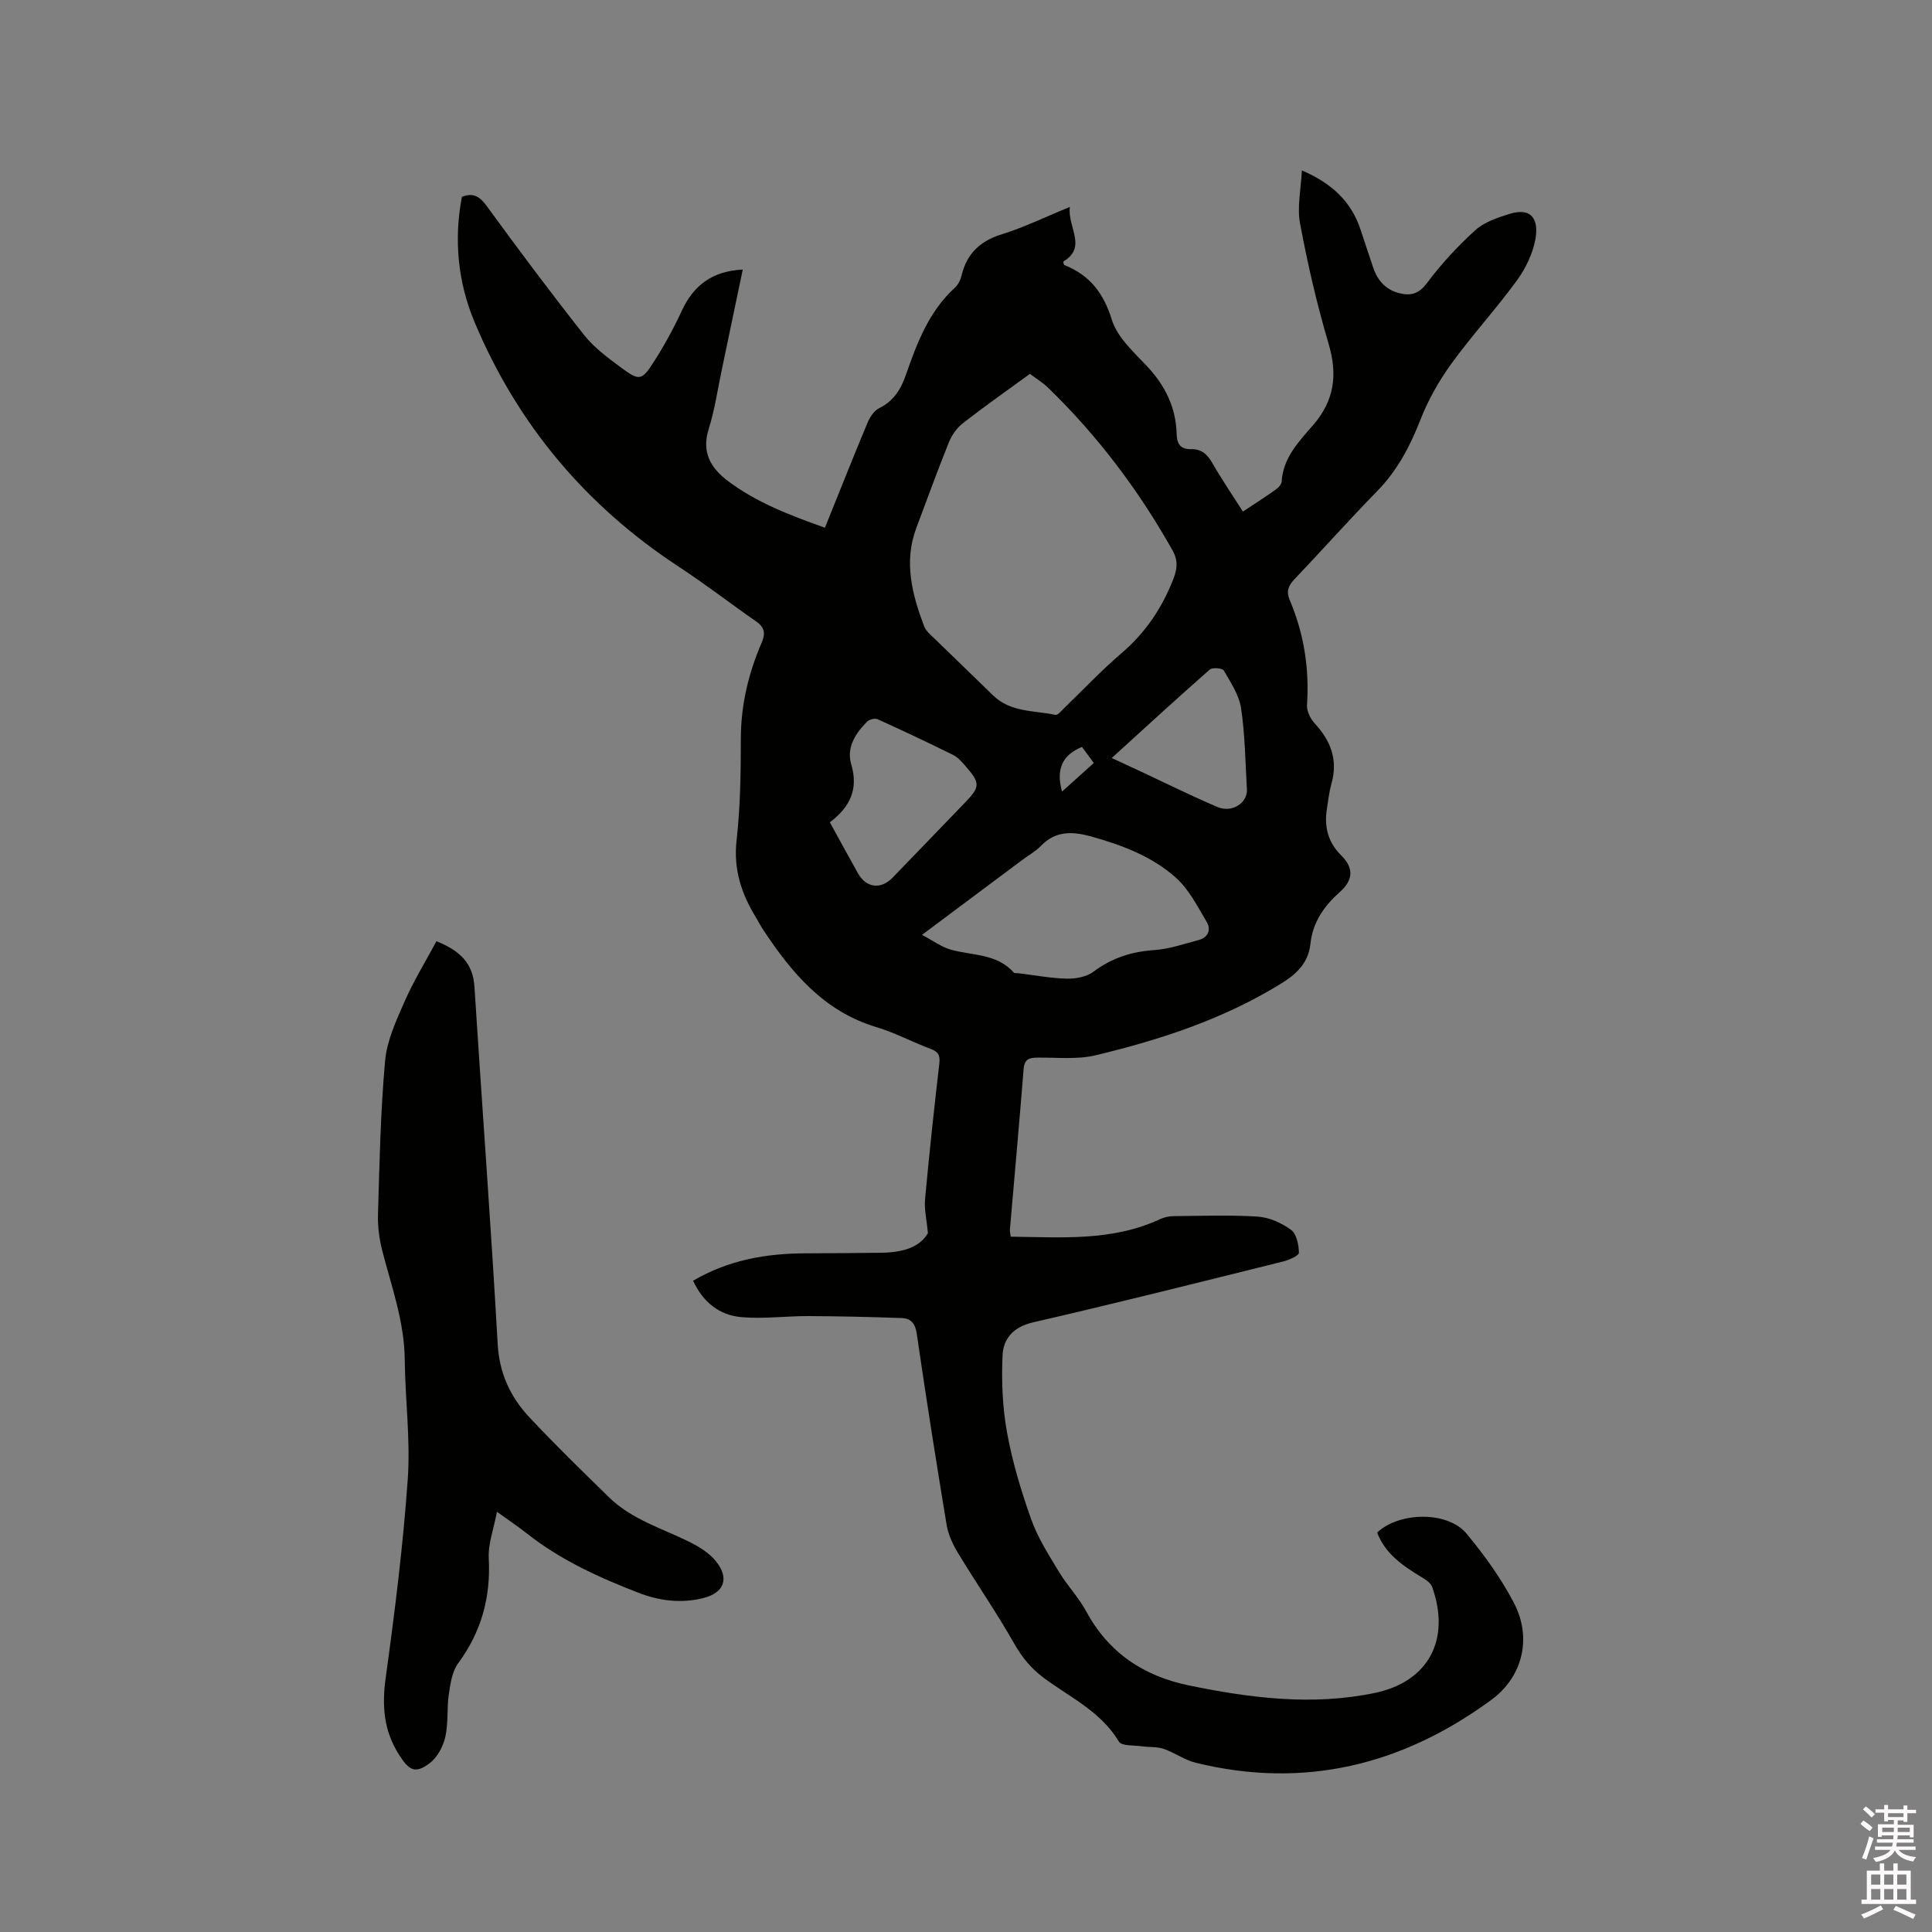
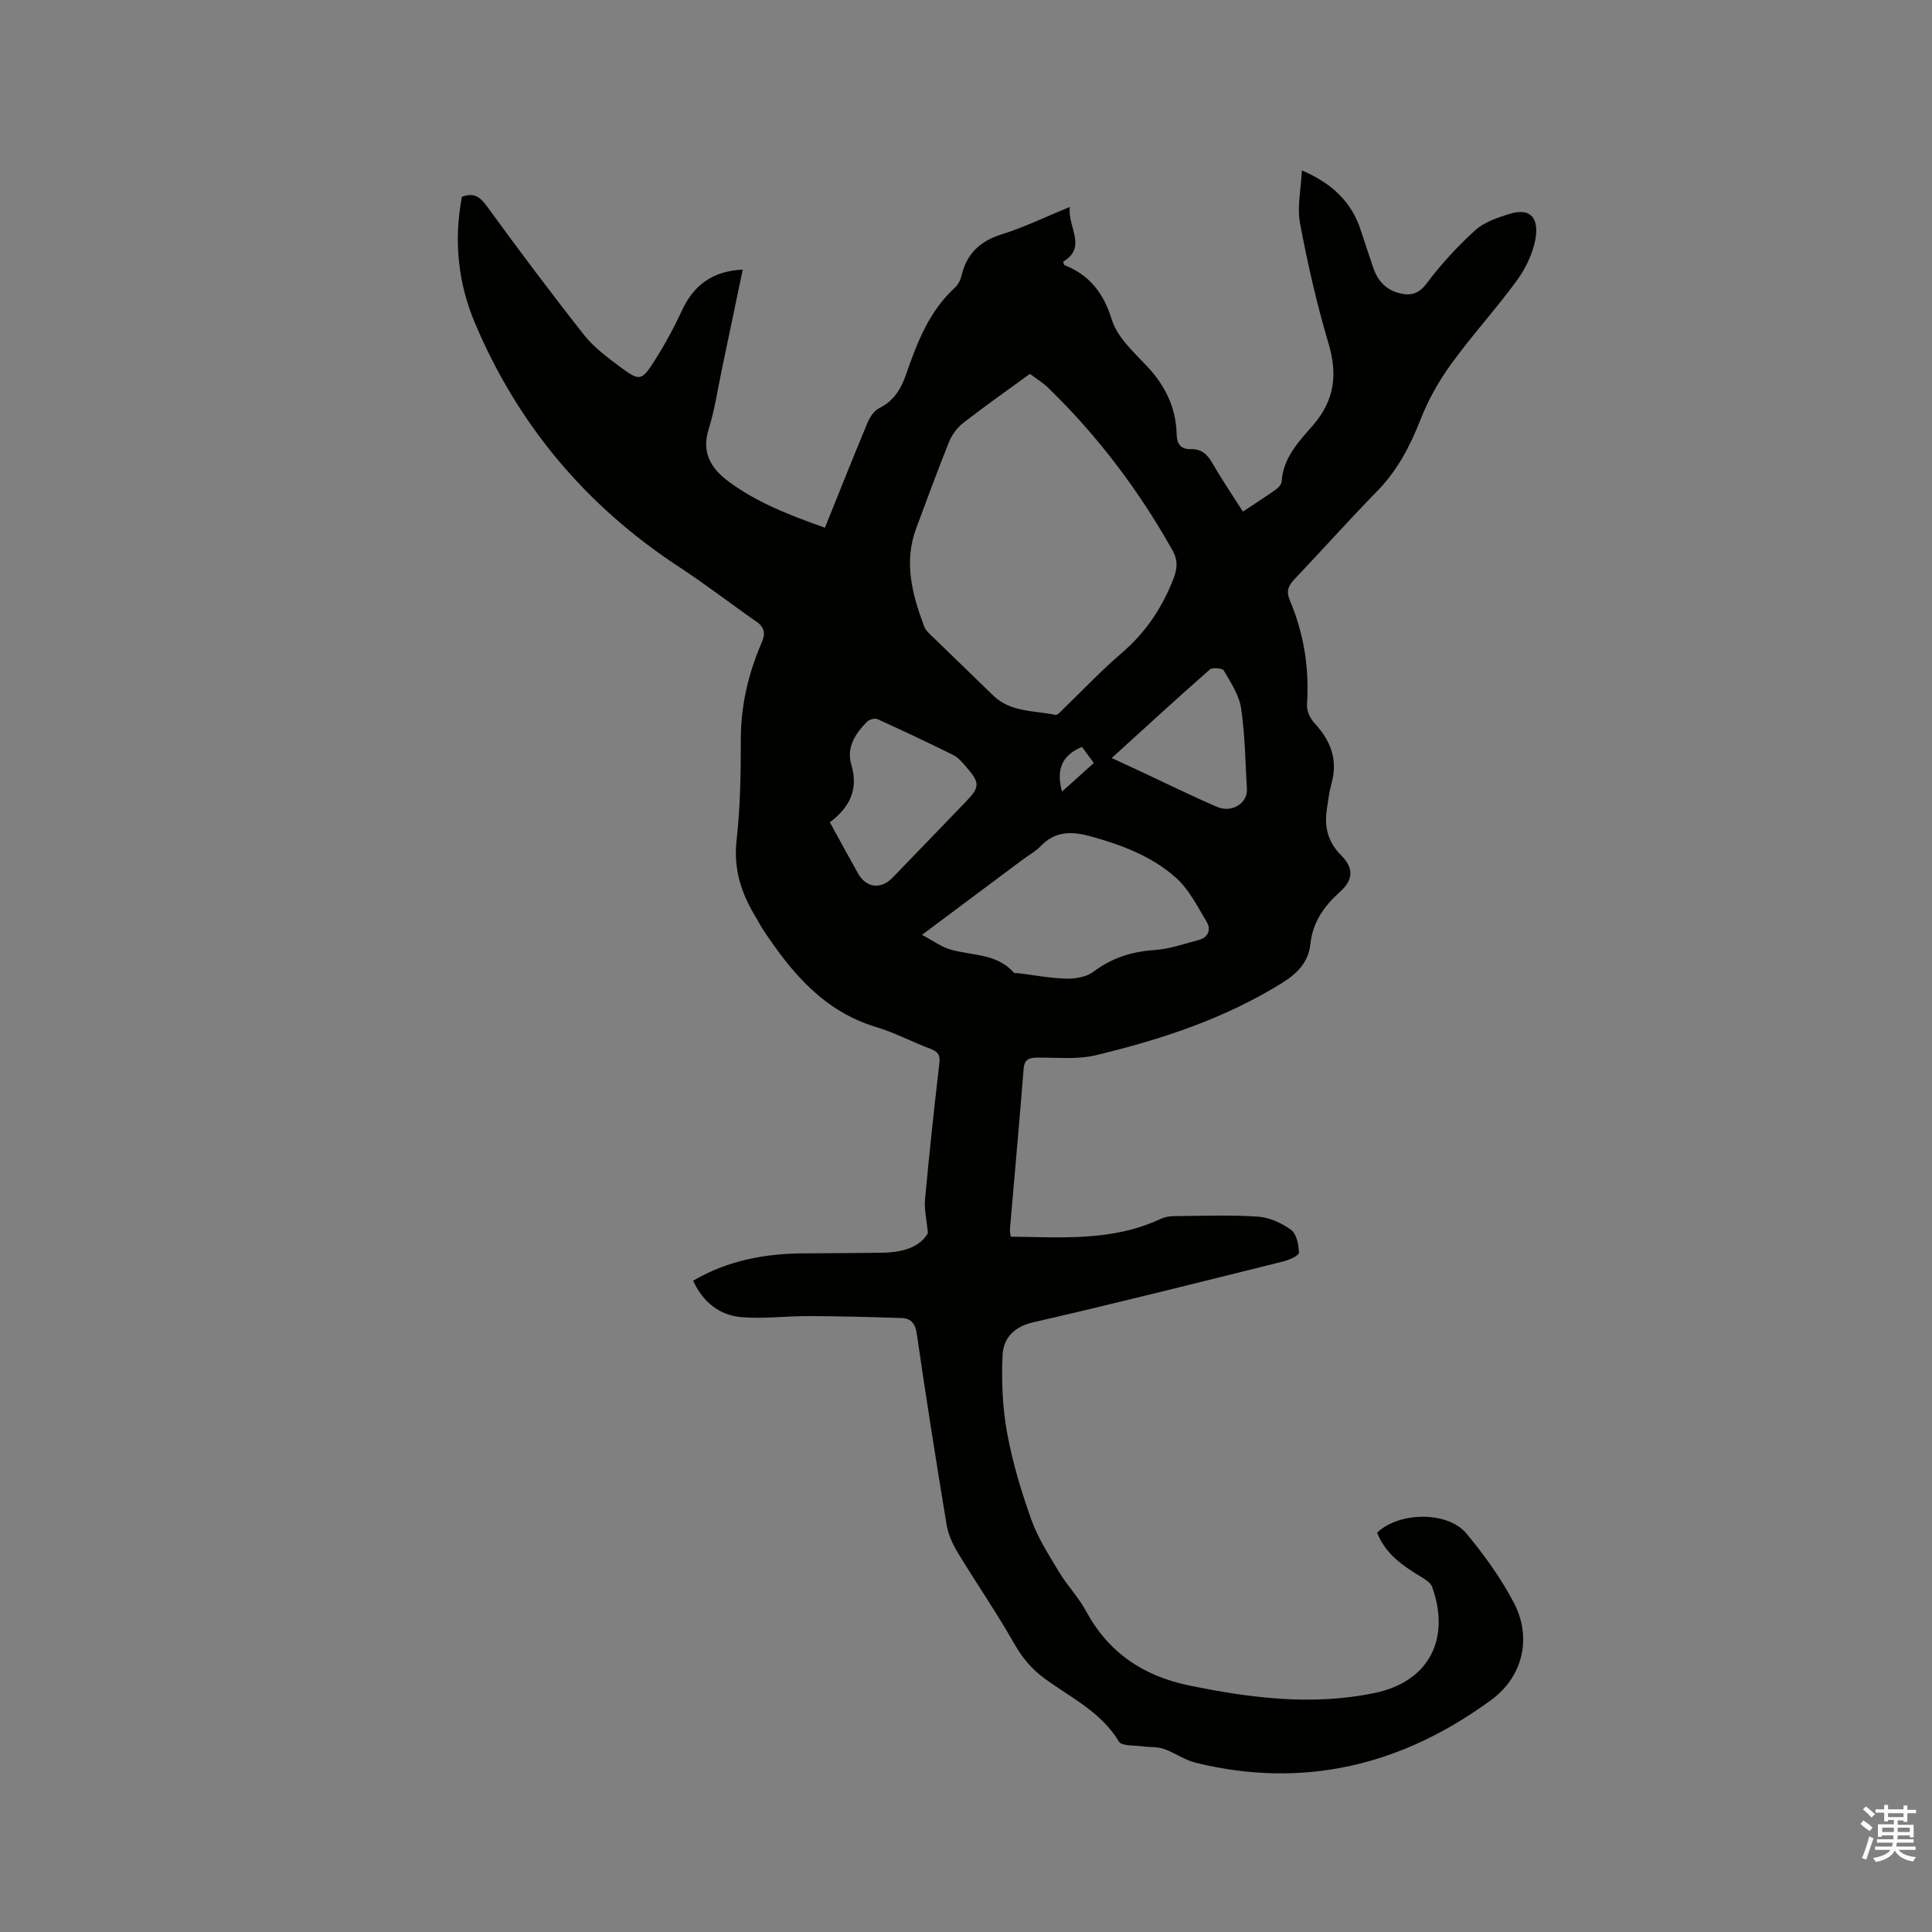
<svg xmlns="http://www.w3.org/2000/svg" enable-background="new 0 0 400 400" viewBox="0 0 400 400">
  <rect x="0" y="0" width="400" height="400" fill="#808080" stroke="none" />
  <path d="m385.2 377.6.6-.7c.6.4 1.3.9 1.9 1.5l-.6.7c-.8-.5-1.4-1-1.9-1.5zm.3 7.1c.6-1.4 1.1-2.9 1.5-4.5.3.1.6.3.9.4-.5 1.4-1 2.9-1.5 4.4zm.2-10.1.6-.6c.7.5 1.3 1.1 1.9 1.6l-.7.7c-.6-.6-1.2-1.2-1.8-1.7zm8.4-.8h.8v.9h1.8v.7h-1.8v1.8h-.8v-.3h-1.2v.9h3.3v2.6h-.8v-.4h-2.5c0 .3 0 .6-.1.8h3.4v.7h-3.5c0 .3-.1.6-.1.8h4v.7h-3.5c.7.9 1.9 1.3 3.6 1.5-.2.2-.4.5-.6.9-1.9-.3-3.2-1.1-3.8-2.3-.5 1.1-1.8 2-3.9 2.4-.2-.3-.4-.5-.6-.8 1.9-.4 3.1-.9 3.6-1.7h-3.2v-.7h3.5c.1-.2.1-.5.2-.8h-3.3v-.7h3.4c0-.2 0-.5 0-.8h-2.4v.3h-.8v-2.6h3.3v-.9h-1.2v.3h-.8v-1.8h-1.8v-.7h1.8v-.9h.8v.9h3.2zm-4.4 5.5h2.4c0-.3 0-.6 0-.9h-2.4zm1.2-3.1h3.2v-.8h-3.2zm4.4 2.2h-2.4v.9h2.5v-.9z" fill="#fcfafa" />
-   <path d="m389.2 385.8h.9v1.5h1.9v-1.5h.9v1.5h2.7v6h1.1v.9h-11.3v-.9h1.1v-6h2.7zm.2 8.7.5.8c-1.2.6-2.5 1.3-4 1.9-.2-.3-.3-.6-.6-.8 1.6-.6 3-1.3 4.1-1.9zm-2-4.3h1.9v-2.1h-1.9zm0 3.1h1.9v-2.2h-1.9zm2.7-3.1h1.9v-2.1h-1.9zm0 3.1h1.9v-2.2h-1.9zm2.4 1.3c1.4.6 2.7 1.2 4.1 1.8l-.5.9c-1.5-.7-2.8-1.4-4.1-1.9zm2.2-6.5h-1.9v2.1h1.9zm-1.9 5.2h1.9v-2.2h-1.9z" fill="#fcfafa" />
  <g fill="#010100">
    <path d="m221.5 42.85c-.52 4.25 3.68 8.28-1.38 11.32.1.34.11.65.23.7 5.24 2.08 8.12 5.77 9.84 11.32 1.11 3.6 4.46 6.64 7.21 9.55 3.81 4.03 6.07 8.59 6.21 14.11.05 2.07.82 3.19 2.95 3.14 2.16-.06 3.39 1.05 4.44 2.87 1.94 3.39 4.15 6.62 6.33 10.06 2.39-1.59 4.62-3.01 6.78-4.54.55-.39 1.2-1.08 1.24-1.67.3-4.96 3.58-8.31 6.51-11.69 4.41-5.1 5.11-10.42 3.22-16.82-2.43-8.19-4.35-16.55-5.92-24.95-.64-3.42.2-7.12.38-10.97 6.09 2.62 10.23 6.38 12.16 12.3.85 2.62 1.74 5.22 2.61 7.83.9 2.7 2.64 4.61 5.44 5.3 2.27.56 3.97.19 5.65-2.06 2.96-3.96 6.37-7.65 10.03-10.98 1.85-1.68 4.57-2.6 7.05-3.37 4.96-1.55 6.08 1.55 5.41 5.22-.55 3-2.03 6.07-3.84 8.56-4.31 5.9-9.28 11.32-13.57 17.24-2.57 3.54-4.79 7.48-6.38 11.55-2.16 5.5-4.78 10.53-8.96 14.8-5.85 5.99-11.43 12.25-17.2 18.32-1.25 1.32-1.65 2.5-.92 4.23 2.94 6.94 4.09 14.16 3.58 21.71-.08 1.24.67 2.84 1.55 3.79 3.35 3.61 4.9 7.57 3.52 12.5-.48 1.72-.69 3.53-.96 5.31-.56 3.67.23 6.86 2.98 9.58 2.64 2.6 2.48 5.1-.25 7.53-3.26 2.91-5.65 6.24-6.13 10.77-.4 3.76-2.64 6.09-5.87 8.1-11.95 7.43-25.09 11.73-38.59 14.97-3.83.92-8.01.44-12.02.49-1.7.02-2.73.26-2.9 2.34-.88 11.09-1.89 22.18-2.84 33.26-.03.39.09.8.17 1.47 10.55.13 21.04.98 30.95-3.64.83-.39 1.82-.6 2.73-.61 5.83-.05 11.68-.28 17.49.1 2.37.16 4.93 1.31 6.87 2.74 1.14.84 1.59 3.09 1.63 4.73.02.59-2 1.5-3.21 1.8-17.26 4.29-34.51 8.64-51.84 12.62-4.07.94-6.16 3.37-6.31 6.83-.24 5.32-.02 10.78.93 16 1.12 6.12 2.93 12.16 5.03 18.03 1.36 3.8 3.62 7.31 5.72 10.8 1.69 2.81 4.04 5.23 5.59 8.1 4.67 8.64 11.87 13.46 21.36 15.42 12.75 2.62 25.55 4.24 38.46 1.54 11.12-2.33 15.73-11.08 11.85-21.95-.3-.83-1.34-1.51-2.19-2.02-3.85-2.32-7.5-4.8-9.2-9.22 4.54-4.33 14.61-4.49 18.5.2 3.69 4.44 7.14 9.23 9.81 14.33 3.79 7.24 1.87 15.31-4.68 20.11-18.39 13.49-38.73 18.52-61.19 13.01-2.31-.57-4.36-2.09-6.64-2.88-1.37-.47-2.95-.31-4.42-.52-1.67-.24-4.27-.03-4.84-.98-3.68-6.14-9.96-9.09-15.37-13.05-2.73-2-4.65-4.32-6.32-7.26-3.65-6.43-7.87-12.53-11.7-18.86-1.06-1.75-1.96-3.76-2.29-5.75-2.18-13.17-4.26-26.35-6.18-39.56-.31-2.14-1.26-3.14-3.1-3.21-6.42-.23-12.85-.38-19.28-.41-4.64-.02-9.31.62-13.9.22-4.54-.39-7.96-3.06-10.02-7.54 7.33-4.3 15.13-5.65 23.27-5.67 5.19-.01 10.39-.07 15.58-.12 4.2-.04 7.98-.96 9.77-4.06-.27-2.85-.79-4.95-.6-6.99.86-9.39 1.87-18.77 2.96-28.14.2-1.71-.24-2.44-1.83-3.03-3.77-1.41-7.36-3.34-11.19-4.49-10.92-3.27-17.6-11.3-23.53-20.28-.52-.79-.94-1.66-1.44-2.47-2.99-4.89-4.66-9.93-3.99-15.91.78-6.94.88-13.97.88-20.96 0-7.03 1.57-13.63 4.32-20 .77-1.78.67-3.11-1.06-4.31-5.38-3.75-10.57-7.77-16.05-11.36-19.27-12.62-33.46-29.51-42.34-50.69-3.44-8.21-4.32-16.99-2.62-25.92 2.39-.95 3.72-.07 5.2 1.97 6.54 8.99 13.21 17.89 20.09 26.62 2 2.53 4.72 4.57 7.35 6.52 4.17 3.11 4.54 3.06 7.28-1.24 2.09-3.29 3.97-6.75 5.61-10.29 2.45-5.3 6.34-8.22 12.62-8.53-1.48 7.05-2.89 13.84-4.32 20.64-.87 4.14-1.48 8.38-2.74 12.4-1.51 4.8.45 8.07 3.97 10.72 5.98 4.5 12.9 7.12 20.1 9.69 2.97-7.36 5.81-14.52 8.78-21.64.5-1.19 1.36-2.57 2.43-3.1 3.02-1.48 4.51-3.91 5.56-6.92 2.3-6.61 4.77-13.14 10.15-18.05.66-.6 1.15-1.58 1.36-2.47 1.1-4.65 3.94-7.26 8.55-8.64 4.51-1.41 8.81-3.53 13.88-5.59zm-8.26 34.55c-4.84 3.53-9.43 6.75-13.86 10.2-1.24.97-2.31 2.45-2.9 3.92-2.38 5.89-4.54 11.86-6.77 17.8-2.64 7.03-.86 13.74 1.62 20.35.35.93 1.26 1.68 2.01 2.41 4.07 3.97 8.19 7.9 12.25 11.88 3.63 3.55 8.5 3.11 12.93 4.05.46.1 1.17-.79 1.7-1.3 3.97-3.82 7.75-7.86 11.94-11.44 4.97-4.24 8.41-9.35 10.77-15.39.86-2.19.96-3.93-.19-5.97-7.01-12.46-15.53-23.75-25.8-33.69-1.07-1.02-2.35-1.8-3.7-2.82zm-22.35 116.15c2.26 1.19 3.98 2.49 5.92 3.05 4.48 1.28 9.57.78 13.08 4.76.16.18.61.09.92.13 3.36.41 6.72 1.05 10.09 1.13 1.85.04 4.08-.38 5.51-1.45 3.8-2.85 7.89-4.15 12.59-4.47 3.1-.21 6.15-1.28 9.2-2.09 1.95-.52 2.57-2.15 1.66-3.69-1.91-3.22-3.68-6.76-6.39-9.19-4.94-4.42-11.14-6.76-17.53-8.54-3.9-1.09-7.39-1.22-10.46 1.97-1.08 1.13-2.53 1.91-3.8 2.86-6.77 5.06-13.54 10.12-20.79 15.53zm-19.08-23.3c2.06 3.74 3.92 7.17 5.83 10.57 1.7 3.03 4.73 3.4 7.17.88 5.01-5.16 9.98-10.36 14.98-15.53 3.15-3.26 3.19-4.03.14-7.52-.76-.87-1.57-1.84-2.57-2.33-5.19-2.57-10.43-5.05-15.7-7.43-.55-.25-1.71.09-2.18.56-2.39 2.42-4.27 5.34-3.24 8.8 1.53 5.15-.25 8.84-4.43 12zm58.36-13.31c2.28 1.06 4.17 1.93 6.06 2.81 5.27 2.46 10.48 5.05 15.82 7.33 3.02 1.29 6.27-.83 6.11-3.67-.33-5.6-.38-11.25-1.21-16.78-.41-2.74-2.14-5.33-3.58-7.81-.29-.5-2.37-.67-2.91-.19-6.73 5.92-13.33 11.98-20.29 18.31zm-6.16-2.3c-4.27 1.77-5.35 4.82-4.13 9.25 2.28-2.05 4.4-3.96 6.58-5.92-.96-1.32-1.76-2.4-2.45-3.33z" />
-     <path d="m102.89 313c-.7 3.69-1.86 6.67-1.7 9.58.44 8.09-1.51 15.23-6.33 21.78-1.26 1.71-1.61 4.22-1.94 6.43-.43 2.93-.07 6-.73 8.85-.45 1.97-1.65 4.21-3.22 5.4-3.05 2.31-4.3 1.47-6.34-1.72-3.22-5.03-3.57-10.19-2.77-15.99 1.88-13.64 3.6-27.34 4.56-41.07.58-8.2-.54-16.5-.62-24.76-.08-7.77-2.67-14.94-4.59-22.3-.66-2.52-1.03-5.2-.95-7.8.31-10.6.52-21.22 1.47-31.77.38-4.19 2.3-8.33 4.03-12.27 1.88-4.28 4.35-8.29 6.6-12.49 5.02 2.02 7.57 4.66 7.87 9.45 1.57 24.65 3.42 49.28 4.81 73.94.34 6.05 2.6 10.91 6.48 15.08 5.34 5.73 10.98 11.19 16.58 16.67 4.67 4.57 10.9 6.39 16.57 9.19 2.03 1 4.16 2.31 5.55 4.03 2.86 3.54 1.73 6.55-2.61 7.63-4.57 1.15-9.07.59-13.41-1.09-8.22-3.18-16.21-6.81-23.19-12.34-1.63-1.3-3.4-2.47-6.12-4.43z" />
  </g>
</svg>